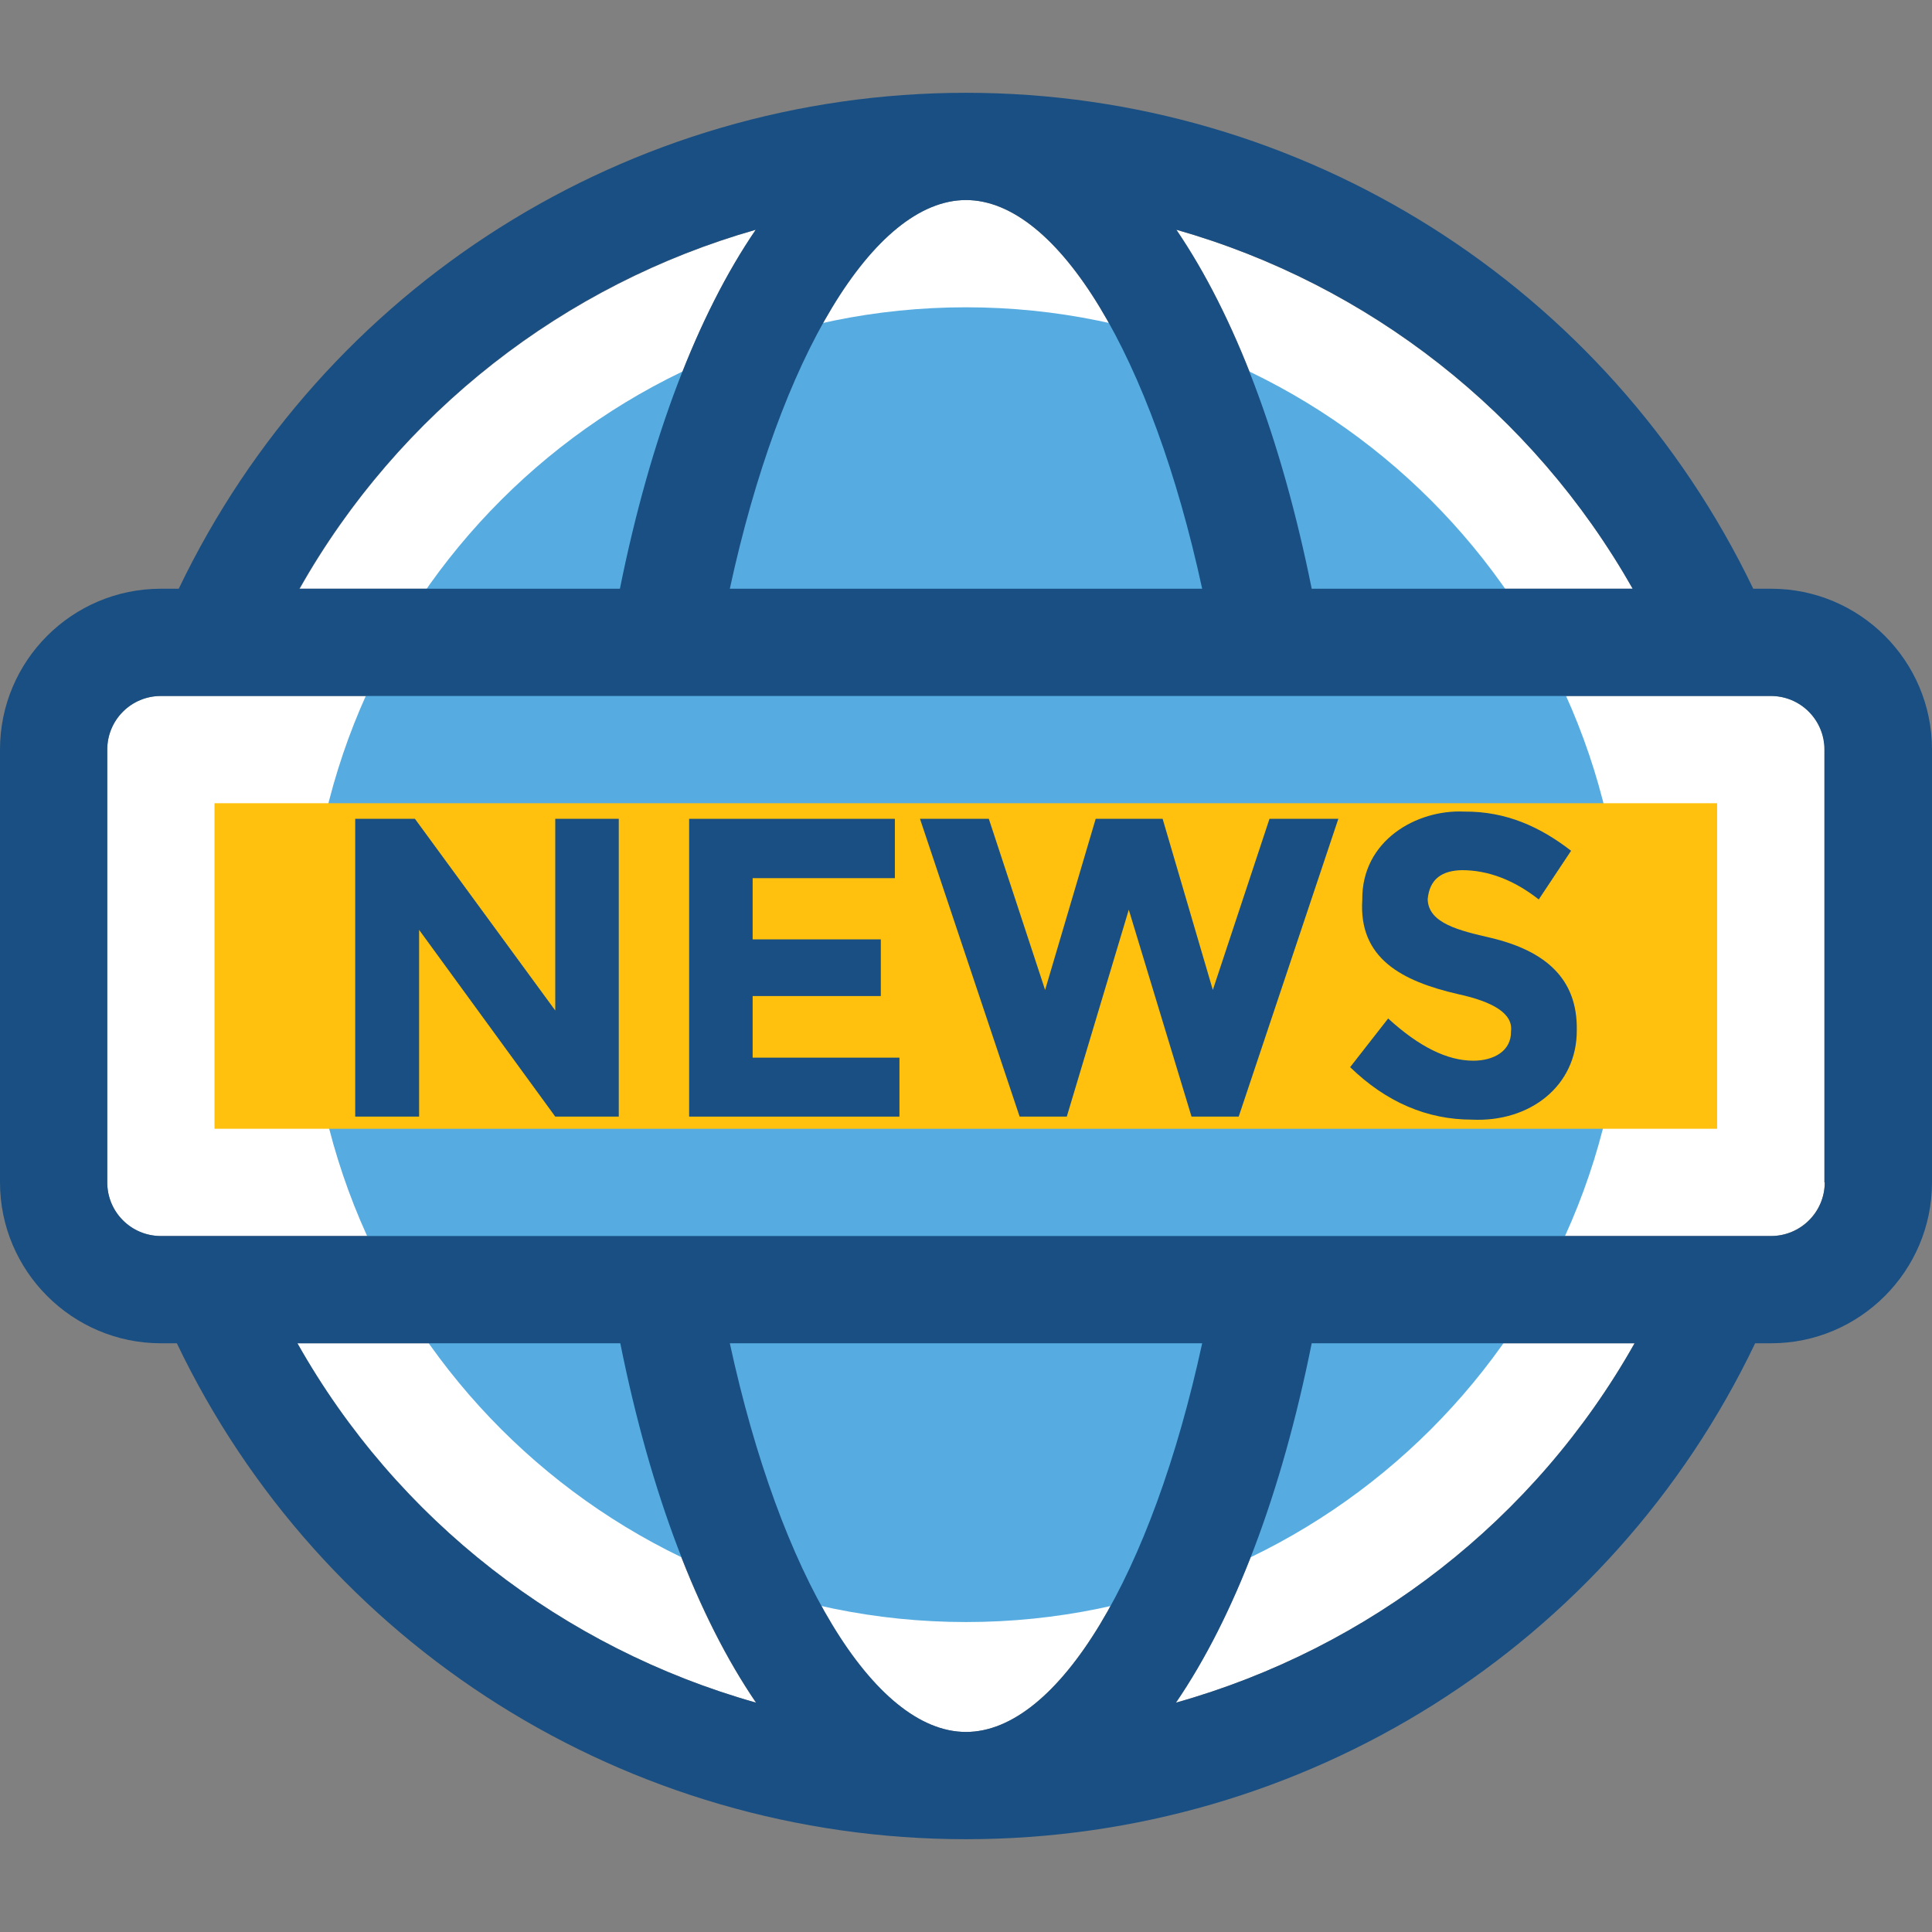
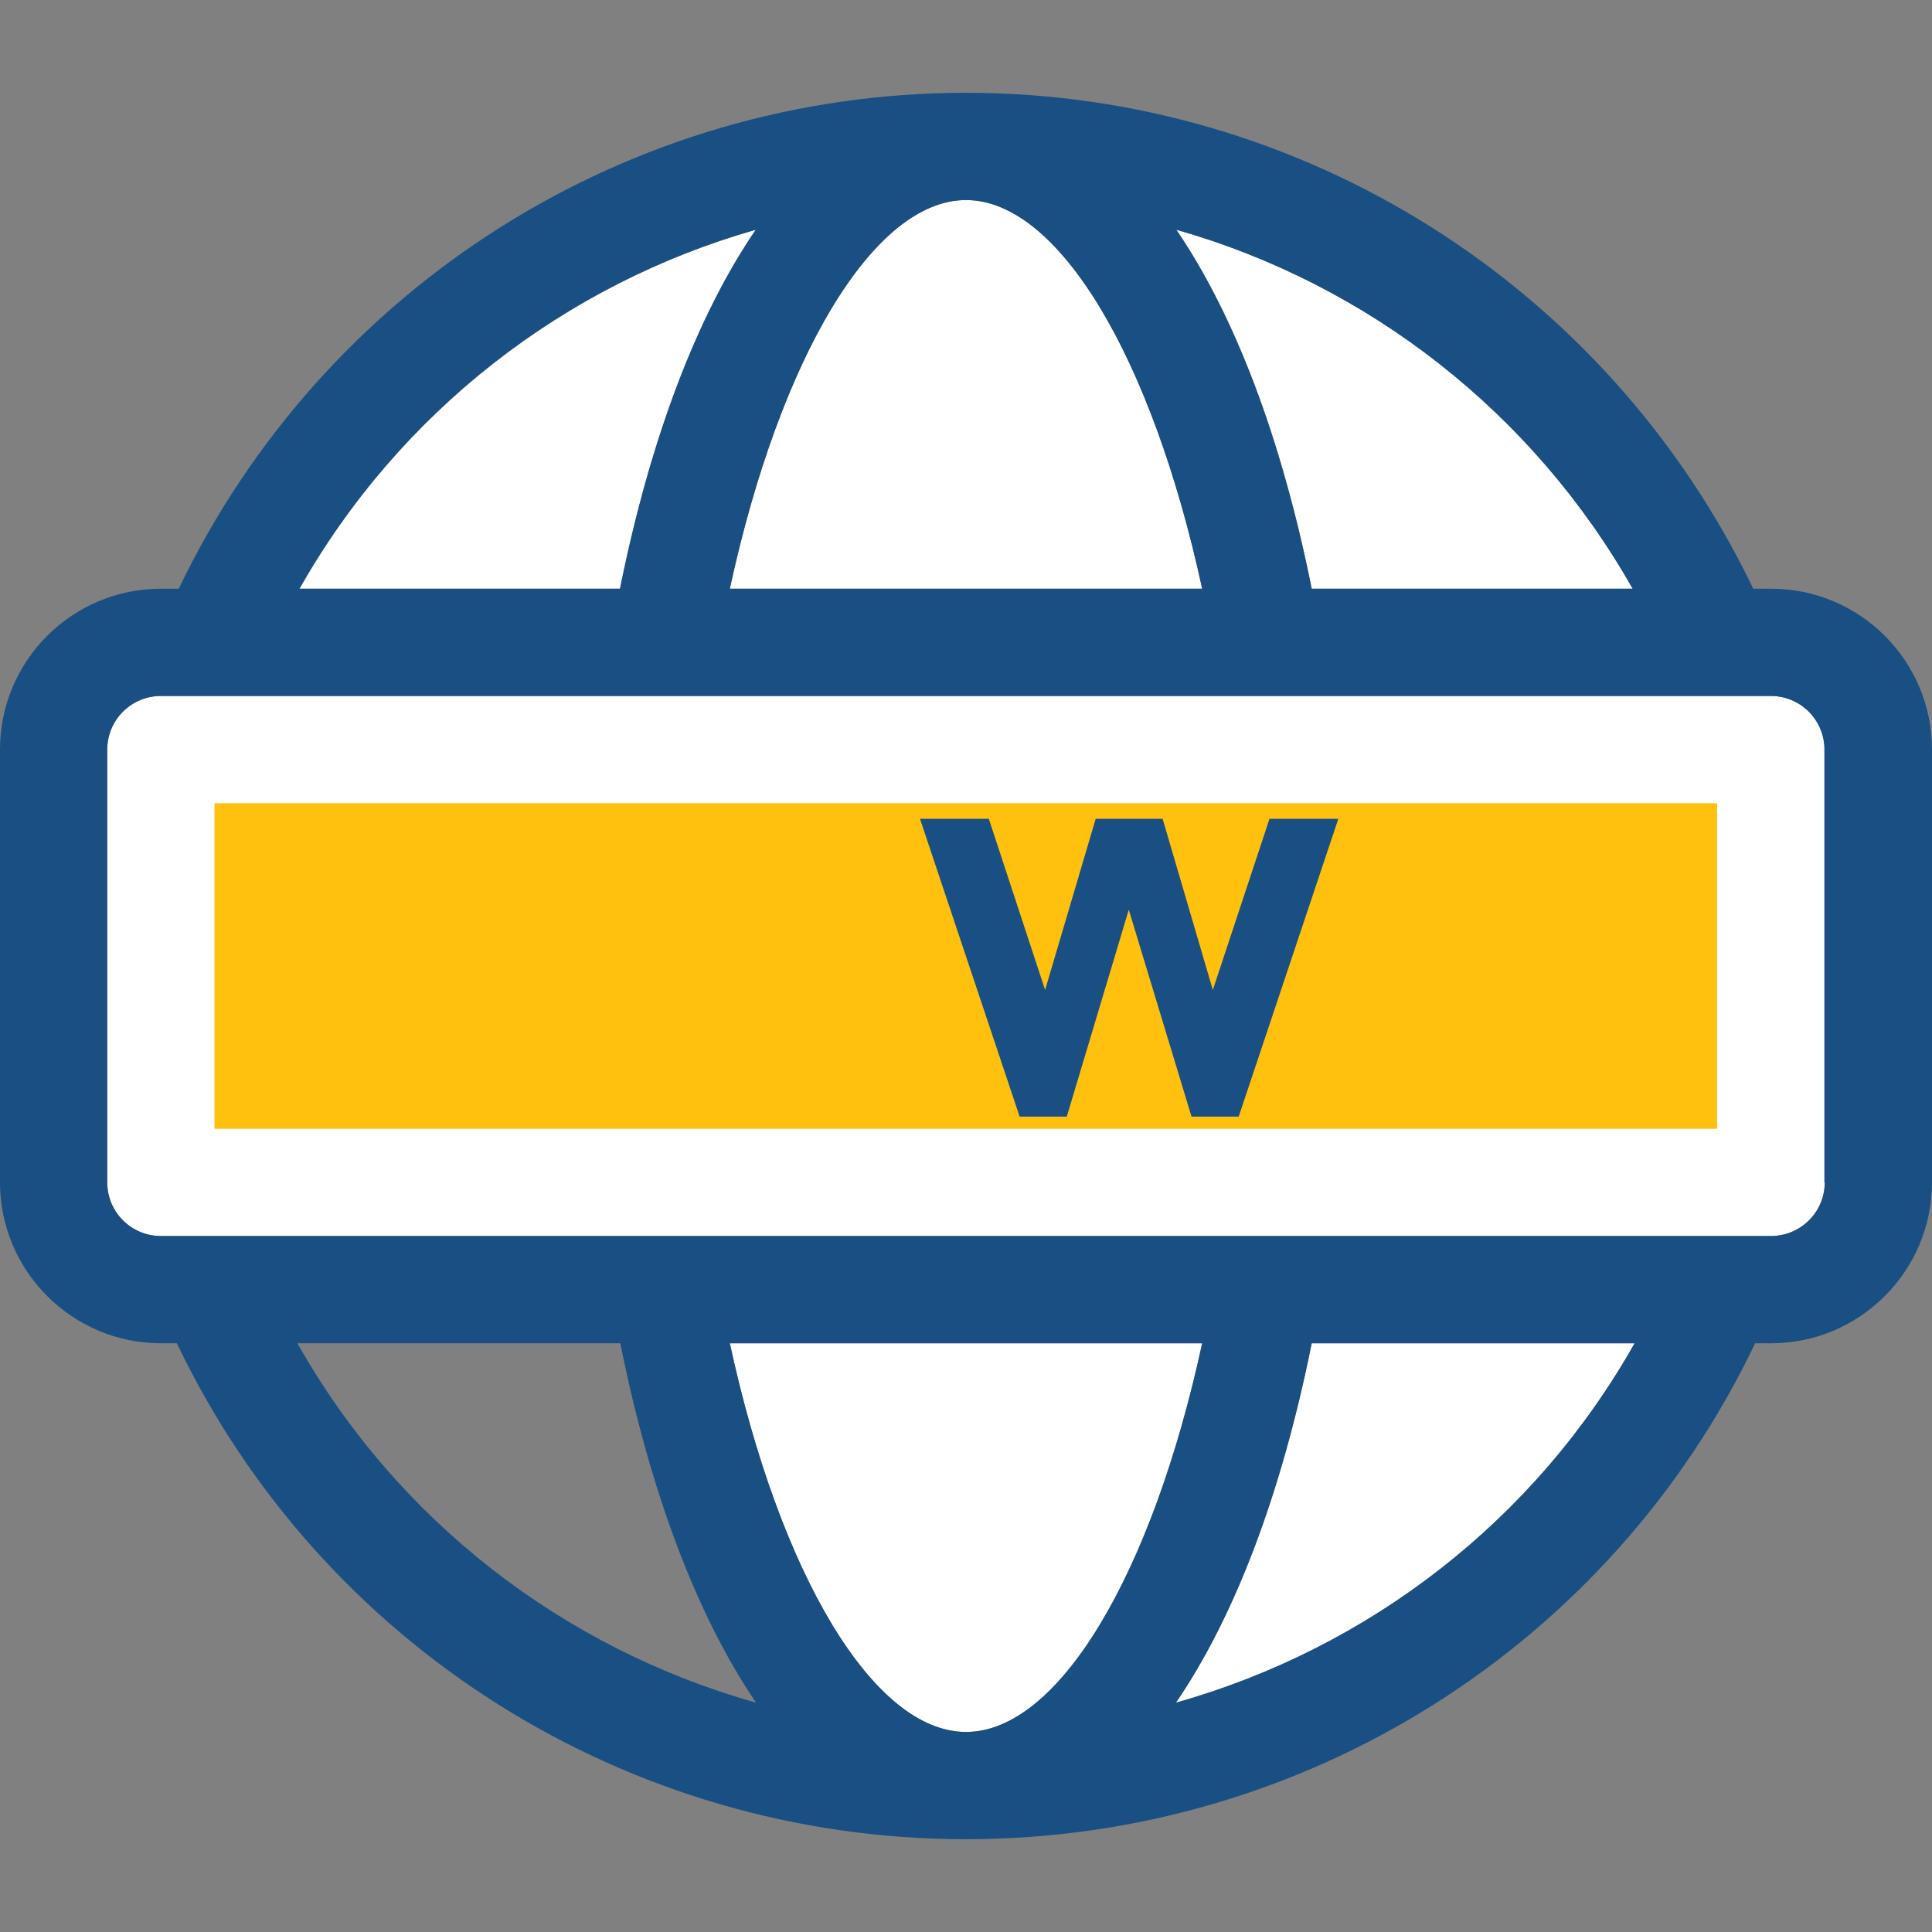
<svg xmlns="http://www.w3.org/2000/svg" id="Layer_1" viewBox="0 0 508 508" xml:space="preserve">
  <rect x="0" y="0" width="508" height="508" fill="#808080" stroke="none" />
  <g>
    <path style="fill:#FFFFFF;" d="M316.1,353.2H191.9c13.2,60.9,37.8,102.2,62.1,102.2C278.3,455.4,302.9,414.1,316.1,353.2z" />
-     <path style="fill:#FFFFFF;" d="M78.2,353.2c26.2,46.5,69.8,80.1,120.6,94.5c-15.4-22.5-27.7-54.7-35.7-94.5H78.2z" />
    <path style="fill:#FFFFFF;" d="M429.8,353.2h-84.9c-8,39.8-20.4,72-35.7,94.5C360,433.4,403.6,399.7,429.8,353.2z" />
    <path style="fill:#FFFFFF;" d="M429.3,154.8c-26.3-46.4-69.6-80-120-94.4c15.3,22.4,27.7,54.7,35.6,94.4H429.3z" />
    <path style="fill:#FFFFFF;" d="M163.1,154.8c8-39.7,20.3-71.9,35.7-94.4c-50.4,14.4-93.8,48-120,94.4H163.1z" />
    <path style="fill:#FFFFFF;" d="M479.8,310.9V197.1c0-7.8-6.3-14.1-14.1-14.1H42.3c-7.8,0-14.1,6.3-14.1,14.1v113.8   c0,7.8,6.3,14.1,14.1,14.1h423.3C473.4,325,479.8,318.7,479.8,310.9z" />
    <path style="fill:#FFFFFF;" d="M254,52.6c-24.3,0-48.9,41.3-62.1,102.2h124.2C302.9,93.9,278.3,52.6,254,52.6z" />
  </g>
-   <path style="fill:#56ACE0;" d="M254,426.5c-95.3,0-172.9-77.5-172.9-172.9S158.7,80.8,254,80.8s172.9,77.5,172.9,172.9  S349.3,426.5,254,426.5z" />
  <rect x="56.4" y="211.2" style="fill:#FFC10D;" width="395.1" height="85.6" />
  <g>
    <path style="fill:#194F82;" d="M465.7,154.8H461C422.8,75.3,342.7,24.4,254,24.4S85.1,75.3,47,154.8h-4.7C19,154.8,0,173.7,0,197.1   v113.8c0,23.3,19,42.3,42.3,42.3h4.2c38,79.5,118.4,130.4,207.5,130.4c89.2,0,169.5-50.9,207.5-130.4h4.2c23.3,0,42.3-19,42.3-42.3   V197.1C508,173.7,489,154.8,465.7,154.8z M429.3,154.8h-84.4c-8-39.7-20.3-71.9-35.6-94.4C359.7,74.7,403,108.4,429.3,154.8z    M254,52.6c24.3,0,48.9,41.3,62.1,102.2H191.9C205.1,93.9,229.7,52.6,254,52.6z M198.7,60.4c-15.3,22.4-27.7,54.7-35.7,94.4H78.7   C105,108.4,148.3,74.7,198.7,60.4z M78.2,353.2h84.9c8,39.8,20.4,72,35.7,94.5C148,433.4,104.4,399.7,78.2,353.2z M254,455.4   c-24.3,0-48.9-41.3-62.1-102.2h124.2C302.9,414.1,278.3,455.4,254,455.4z M309.2,447.7c15.4-22.5,27.7-54.7,35.7-94.5h84.9   C403.6,399.7,360,433.4,309.2,447.7z M479.8,310.9c0,7.8-6.3,14.1-14.1,14.1H42.3c-7.8,0-14.1-6.3-14.1-14.1V197.1   c0-7.8,6.3-14.1,14.1-14.1h423.3c7.8,0,14.1,6.3,14.1,14.1v113.8H479.8z" />
-     <polygon style="fill:#194F82;" points="146,265.7 109.1,215.3 93.4,215.3 93.4,293.6 110.2,293.6 110.2,244.5 146,293.6    162.7,293.6 162.7,215.3 146,215.3  " />
-     <polygon style="fill:#194F82;" points="197.9,261.9 231.6,261.9 231.6,247 197.9,247 197.9,230.9 235.3,230.9 235.3,215.3    181.2,215.3 181.2,293.6 236.5,293.6 236.5,278.1 197.9,278.1  " />
    <polygon style="fill:#194F82;" points="318.9,260.3 305.7,215.3 288.1,215.3 274.8,260.3 260,215.3 241.9,215.3 268.1,293.6    280.5,293.6 296.8,239.2 313.3,293.6 325.7,293.6 351.9,215.3 333.8,215.3  " />
-     <path style="fill:#194F82;" d="M392,246.6c-8.2-1.9-16.5-3.8-16.6-10.2c0.5-5.4,3.9-7.5,9-7.6c6.9,0,13.7,2.6,20.2,7.7l8.5-12.8   c-8-6.2-17-10.4-28.1-10.3c-12.5-0.6-27,7.6-26.8,23.2c-1,15.4,10.4,21.4,25.2,24.8c9.2,2,14.5,5.1,13.9,9.8   c0.1,5.2-4.6,7.7-9.9,7.7c-6.9,0-14.3-3.7-22.4-11.1l-10,12.8c9.5,9.2,20.2,13.8,32.1,13.8c15.1,0.7,27.6-8.8,27.5-23.6   C414.8,257.3,406.3,250,392,246.6z" />
  </g>
</svg>